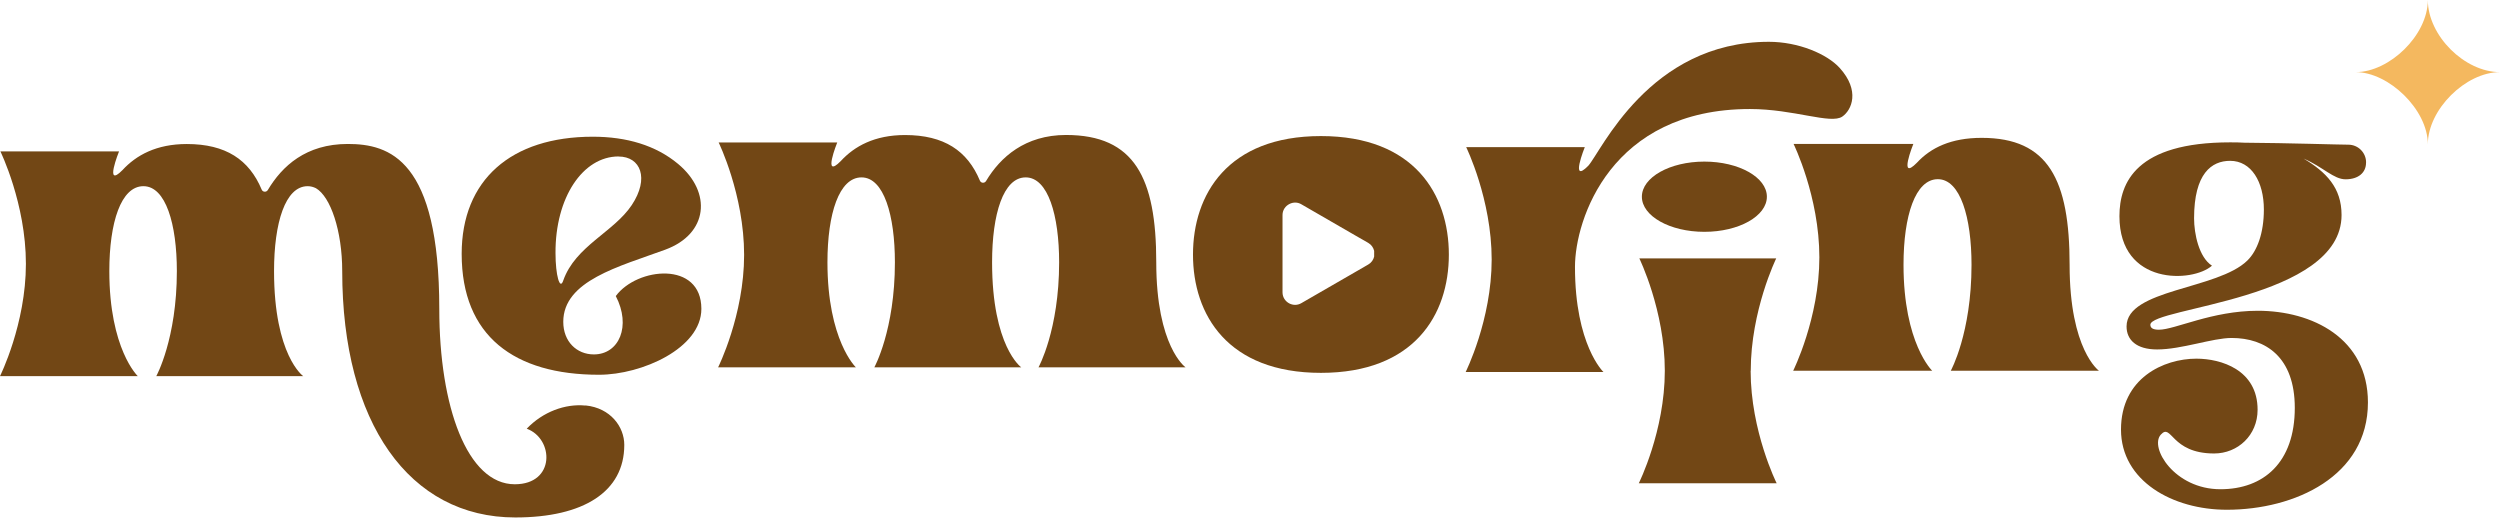
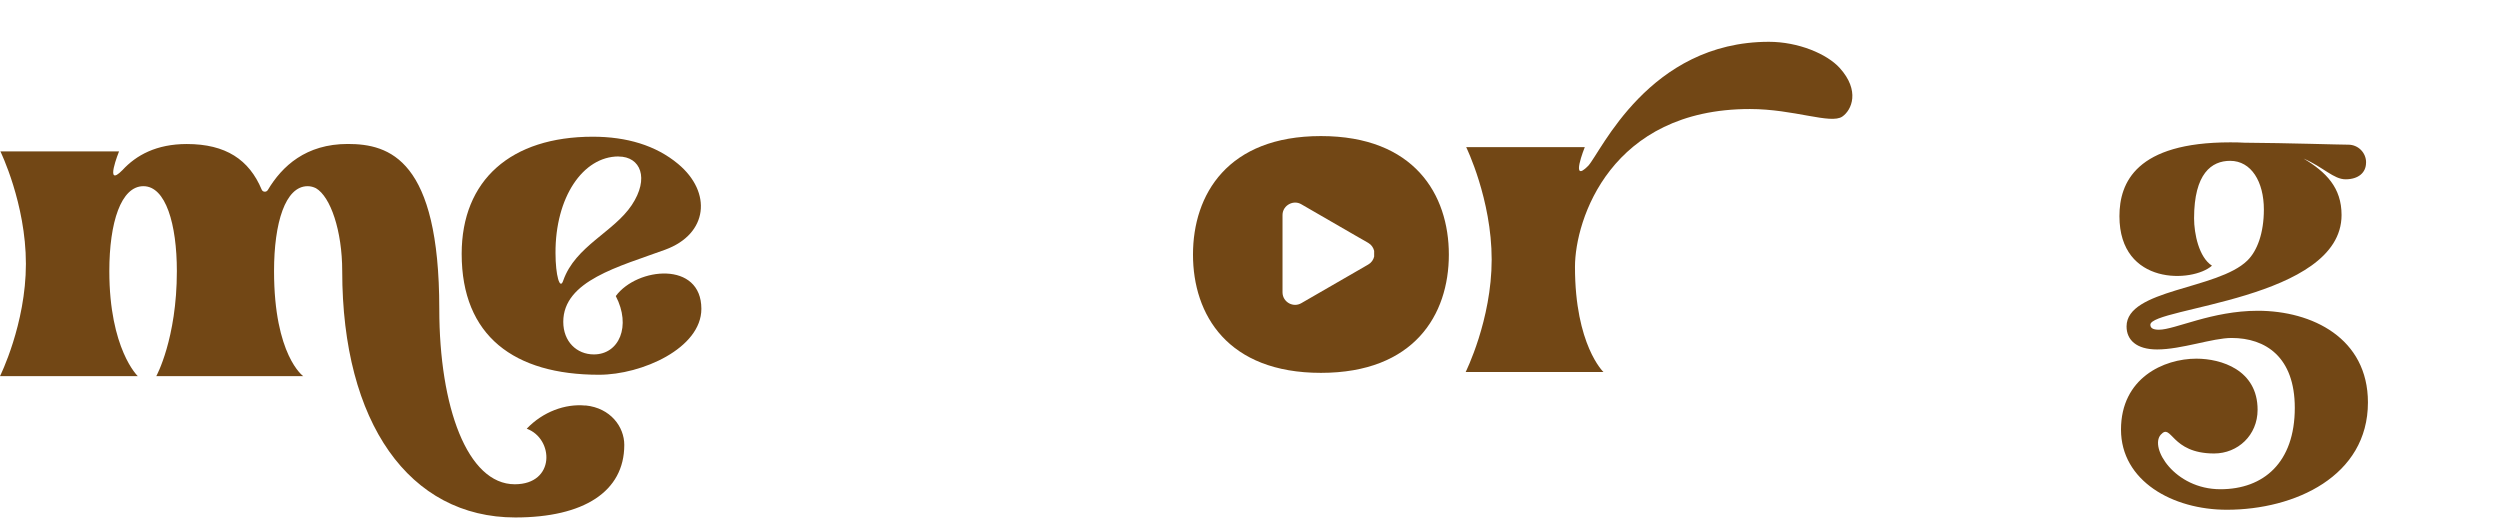
<svg xmlns="http://www.w3.org/2000/svg" width="133" height="28" viewBox="0 0 133 28" fill="none">
  <g clip-path="url(#clip0_272_1294)">
    <path d="M31.147 21.576C30.075 21.468 28.878 21.907 28.022 22.807C29.467 23.335 29.559 25.763 27.386 25.763C24.863 25.763 23.37 21.643 23.37 16.434C23.37 8.492 20.73 7.659 18.502 7.659C16.275 7.659 15.005 8.839 14.248 10.109C14.169 10.239 13.978 10.226 13.921 10.086C13.255 8.496 12.014 7.662 9.937 7.662C8.324 7.662 7.248 8.254 6.516 9.049C5.524 10.058 6.332 8.056 6.332 8.056H0.022C0.022 8.056 1.378 10.828 1.378 14.038C1.378 17.249 0 20.011 0 20.011H7.331C7.331 20.011 5.816 18.576 5.816 14.423C5.816 11.827 6.44 9.905 7.63 9.905C8.82 9.905 9.409 11.929 9.409 14.423C9.409 18.031 8.314 20.011 8.314 20.011H16.132C16.132 20.011 14.579 18.916 14.579 14.423C14.579 11.852 15.177 9.905 16.367 9.905C16.526 9.905 16.673 9.946 16.809 10.013C17.583 10.465 18.206 12.272 18.206 14.426C18.206 22.495 21.776 27.529 27.415 27.529C31.048 27.529 33.212 26.158 33.212 23.67C33.212 22.702 32.477 21.706 31.156 21.57H31.15L31.147 21.576Z" fill="#724715" />
    <path d="M125.876 8.642C125.876 8.12 125.453 7.697 124.931 7.697C124.447 7.697 121.755 7.608 119.404 7.592C119.162 7.576 118.911 7.573 118.647 7.573C113.648 7.573 112.754 9.708 112.754 11.502C112.754 15.212 116.664 15.04 117.676 14.134C116.983 13.688 116.725 12.438 116.725 11.614C116.725 9.224 117.66 8.556 118.643 8.556C119.77 8.556 120.438 9.67 120.438 11.146C120.438 12.39 120.088 13.345 119.56 13.86C117.978 15.413 113.133 15.375 113.133 17.366C113.133 18.082 113.654 18.591 114.758 18.591C116.057 18.591 117.711 17.98 118.72 17.98C120.533 17.98 122.083 18.995 122.083 21.697C122.083 24.611 120.419 26.027 118.125 26.027C115.678 26.027 114.338 23.8 114.956 23.122C115.541 22.48 115.481 24.125 117.791 24.125C119.048 24.125 120.104 23.16 120.104 21.799C120.104 19.673 118.16 19.081 116.849 19.081C115.105 19.081 112.837 20.116 112.837 22.852C112.837 25.588 115.586 27.119 118.465 27.119C122.089 27.119 125.974 25.334 125.974 21.41C125.974 17.99 123.006 16.533 120.117 16.533C117.67 16.533 115.703 17.541 114.854 17.541C114.526 17.541 114.399 17.443 114.399 17.277C114.399 16.351 124.571 15.944 124.571 11.439C124.571 9.978 123.747 9.154 122.551 8.435C123.607 8.896 124.151 9.539 124.784 9.539C125.475 9.539 125.873 9.176 125.873 8.658V8.648L125.876 8.642Z" fill="#724715" />
    <path d="M83.789 14.197C83.789 11.677 85.695 5.8 93.096 5.8C95.444 5.8 97.394 6.625 98.012 6.201C98.514 5.855 98.966 4.824 97.872 3.615C97.194 2.867 95.67 2.224 94.105 2.224C87.728 2.224 85.17 8.085 84.495 8.82C83.503 9.829 84.311 7.827 84.311 7.827H78.001C78.001 7.827 79.357 10.599 79.357 13.809C79.357 17.02 77.973 19.791 77.973 19.791H85.304C85.304 19.791 83.789 18.356 83.789 14.204V14.197Z" fill="#724715" />
    <path d="M32.907 8.327C34.081 8.327 34.558 9.485 33.61 10.91C32.649 12.352 30.609 13.09 29.966 14.922C29.785 15.473 29.553 14.636 29.553 13.468C29.537 10.503 31.007 8.323 32.91 8.323L32.907 8.327ZM31.596 18.855C30.679 18.855 29.966 18.171 29.966 17.121C29.966 14.932 32.932 14.184 35.388 13.284C37.679 12.444 37.886 10.229 36.075 8.721C34.889 7.732 33.336 7.273 31.538 7.273C27.186 7.273 24.561 9.574 24.561 13.507C24.561 17.875 27.357 19.937 31.866 19.937C34.157 19.937 37.313 18.521 37.313 16.431C37.313 13.873 33.899 14.21 32.76 15.75C33.59 17.344 32.941 18.855 31.592 18.855H31.596Z" fill="#724715" />
-     <path d="M63.066 19.536C63.066 19.536 61.513 18.442 61.513 13.949C61.513 9.456 60.352 7.181 56.712 7.181C54.535 7.181 53.215 8.362 52.458 9.631C52.378 9.762 52.187 9.749 52.13 9.609C51.465 8.018 50.224 7.184 48.146 7.184C46.533 7.184 45.458 7.776 44.726 8.572C43.733 9.58 44.541 7.579 44.541 7.579H38.232C38.232 7.579 39.587 10.35 39.587 13.561C39.587 16.771 38.203 19.543 38.203 19.543H45.534C45.534 19.543 44.02 18.108 44.02 13.955C44.02 11.359 44.643 9.437 45.833 9.437C47.023 9.437 47.609 11.461 47.609 13.955C47.609 17.563 46.514 19.543 46.514 19.543H54.332C54.332 19.543 52.779 18.448 52.779 13.955C52.779 11.384 53.377 9.437 54.567 9.437C55.757 9.437 56.346 11.461 56.346 13.955C56.346 17.563 55.248 19.543 55.248 19.543H63.066H63.059L63.066 19.536Z" fill="#724715" />
-     <path d="M93.14 19.727C93.14 16.517 94.495 13.746 94.495 13.746H87.212C87.212 13.746 88.568 16.517 88.568 19.727C88.568 22.938 87.184 25.709 87.184 25.709H94.518C94.518 25.709 93.134 22.938 93.134 19.727H93.14Z" fill="#724715" />
-     <path d="M90.673 12.333C92.509 12.333 93.998 11.496 93.998 10.465C93.998 9.434 92.509 8.597 90.673 8.597C88.837 8.597 87.348 9.434 87.348 10.465C87.348 11.496 88.837 12.333 90.673 12.333Z" fill="#724715" />
-     <path d="M129.161 0C129.161 1.874 127.116 3.837 125.324 3.837C127.077 3.837 129.161 5.832 129.161 7.675C129.161 5.829 131.169 3.837 132.999 3.837C131.109 3.837 129.161 1.887 129.161 0Z" fill="#F4B85F" />
-     <path d="M111.668 19.727C111.668 19.727 110.103 18.623 110.103 14.092C110.103 9.561 108.973 7.334 105.426 7.334C103.796 7.334 102.715 7.859 101.976 8.661C100.974 9.679 101.789 7.659 101.789 7.659H95.419C95.419 7.659 96.79 10.452 96.79 13.691C96.79 16.93 95.397 19.724 95.397 19.724H102.794C102.794 19.724 101.267 18.276 101.267 14.089C101.267 11.47 101.897 9.533 103.093 9.533C104.29 9.533 104.885 11.572 104.885 14.089C104.885 17.732 103.781 19.724 103.781 19.724H111.668V19.727Z" fill="#724715" />
    <path d="M70.273 7.239C65.309 7.239 63.467 10.347 63.467 13.545C63.467 16.743 65.309 19.836 70.273 19.836C75.236 19.836 77.079 16.743 77.079 13.545C77.079 10.347 75.236 7.239 70.273 7.239ZM72.79 14.073L72.074 14.487L69.229 16.129C69.016 16.253 68.78 16.24 68.59 16.142C68.383 16.033 68.23 15.82 68.23 15.553V11.442C68.23 11.168 68.389 10.955 68.602 10.85C68.79 10.755 69.022 10.745 69.229 10.866L72.07 12.508L72.79 12.921C72.961 13.02 73.063 13.176 73.105 13.345V13.65C73.066 13.819 72.961 13.975 72.79 14.073Z" fill="#724715" />
  </g>
  <defs>
    <clipPath id="clip0_272_1294">
      <rect width="133" height="27.532" fill="#724715" />
    </clipPath>
  </defs>
</svg>